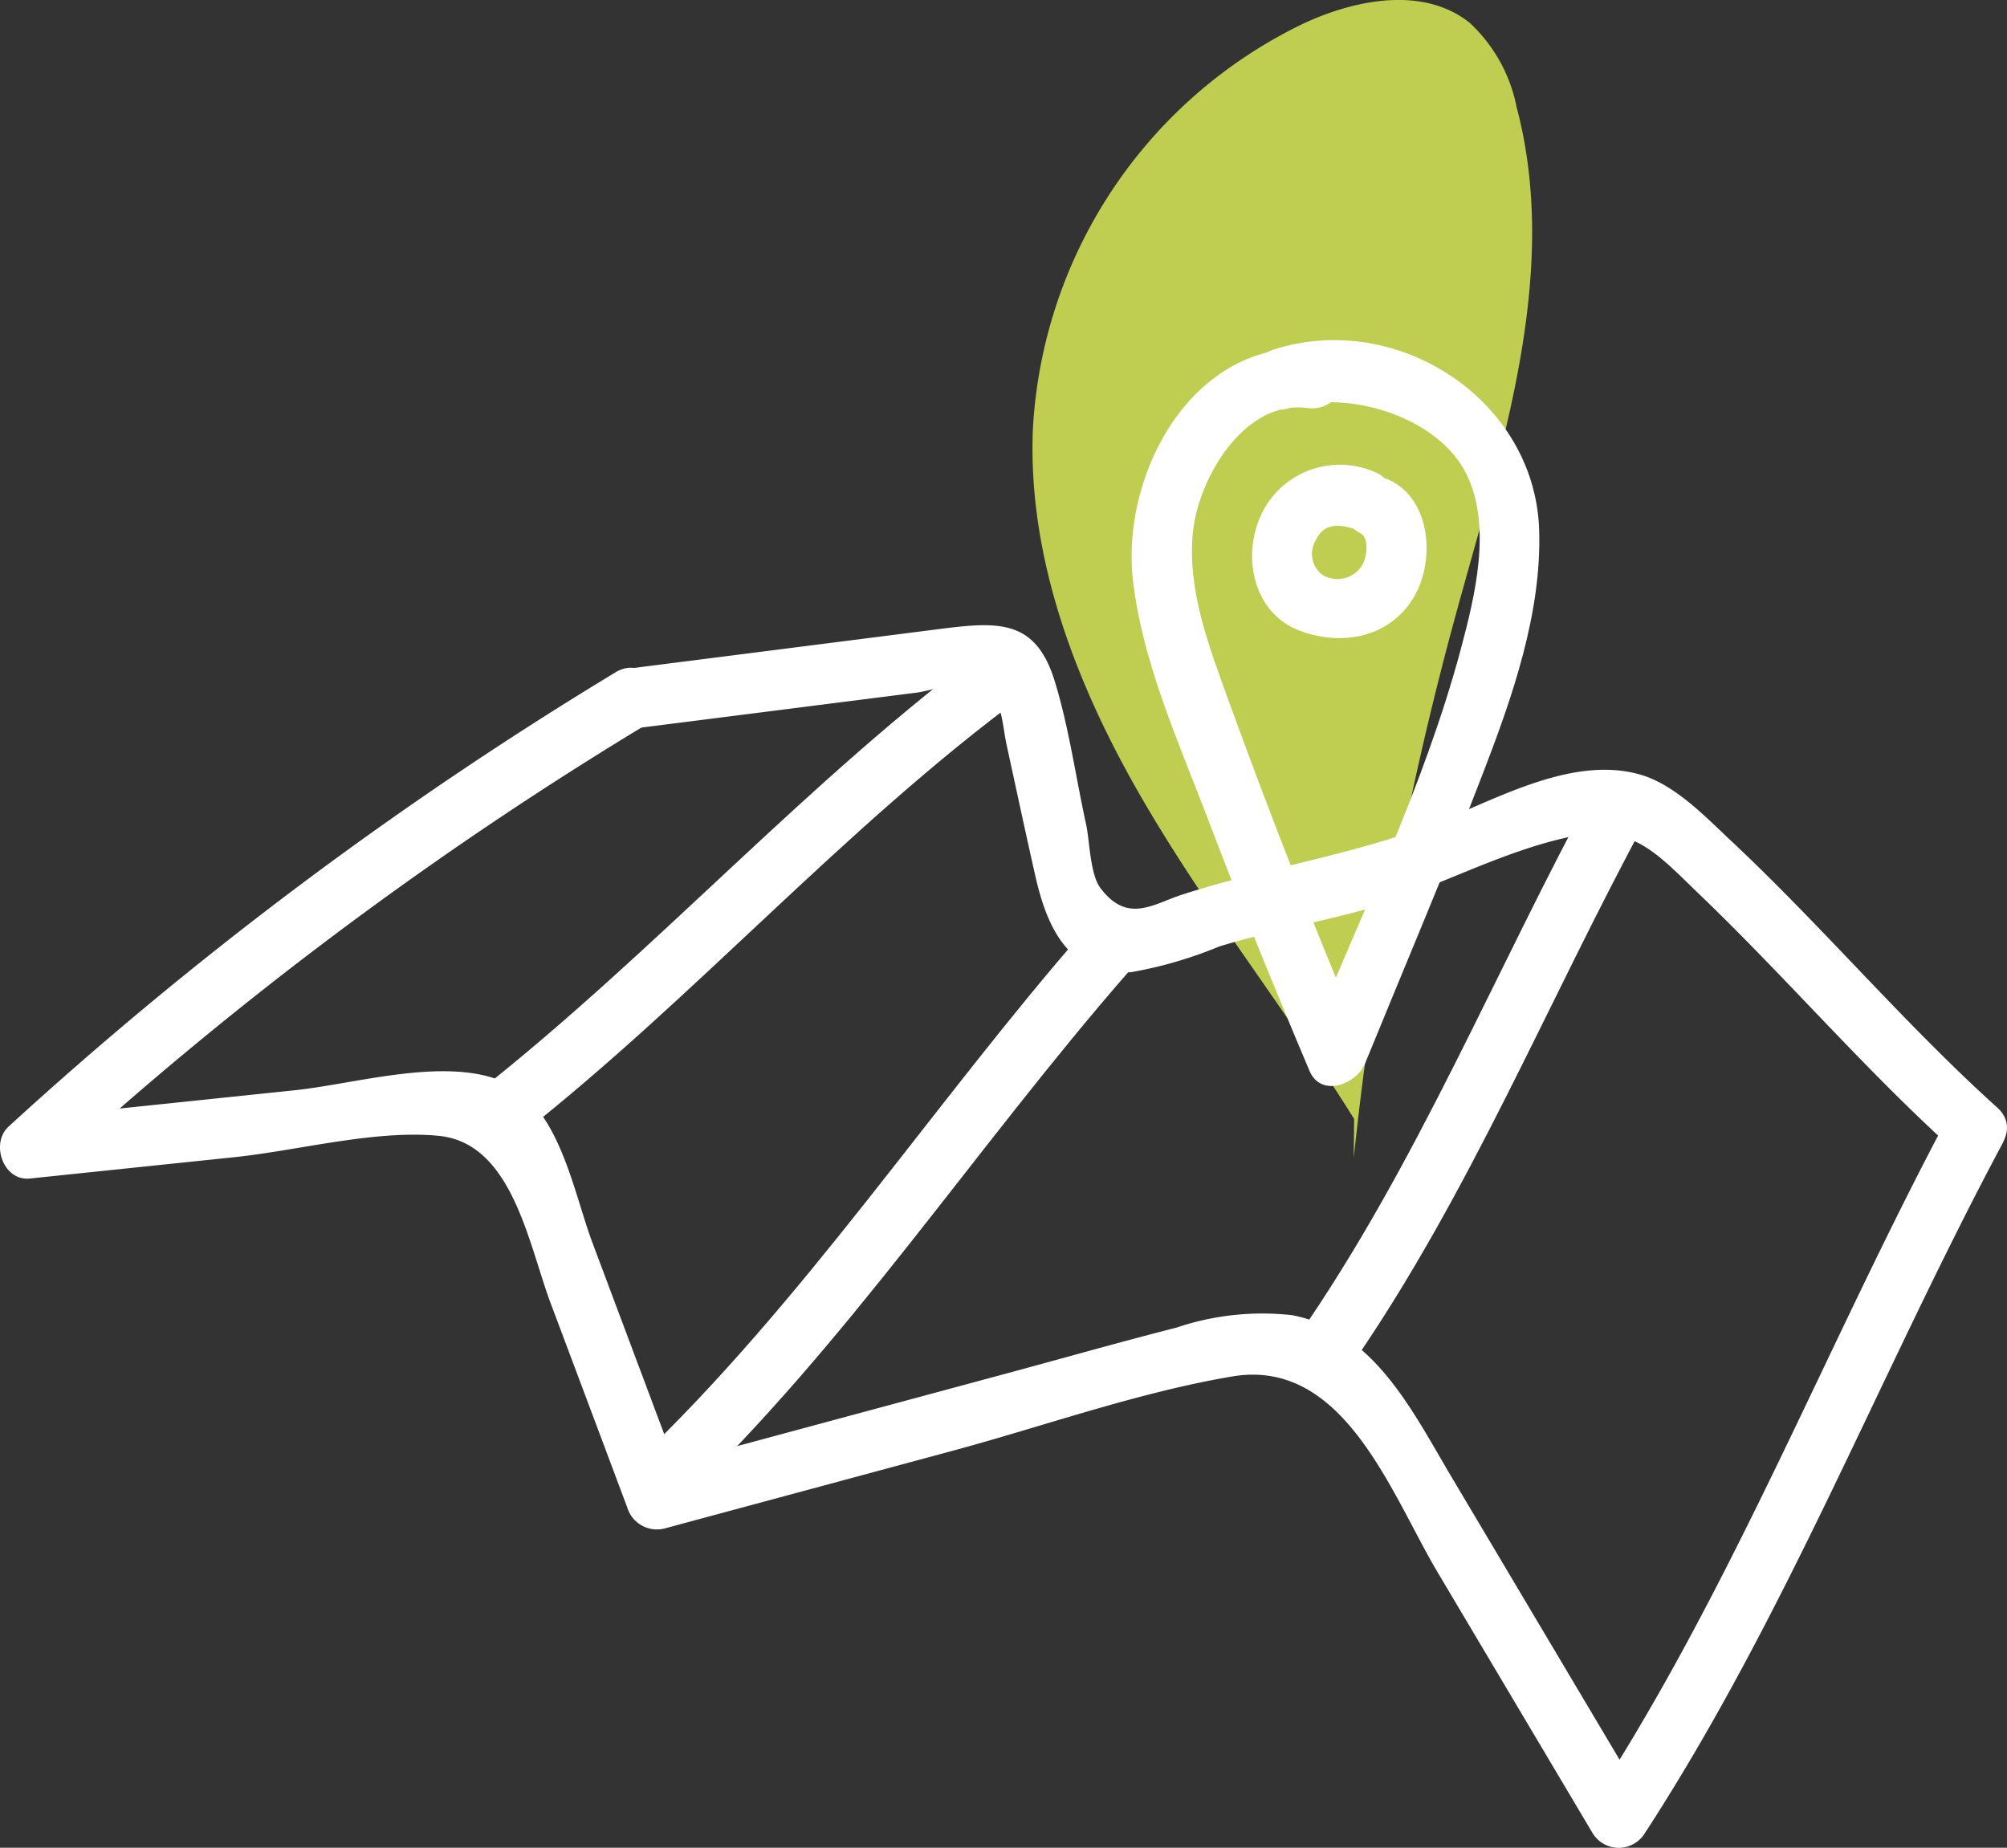
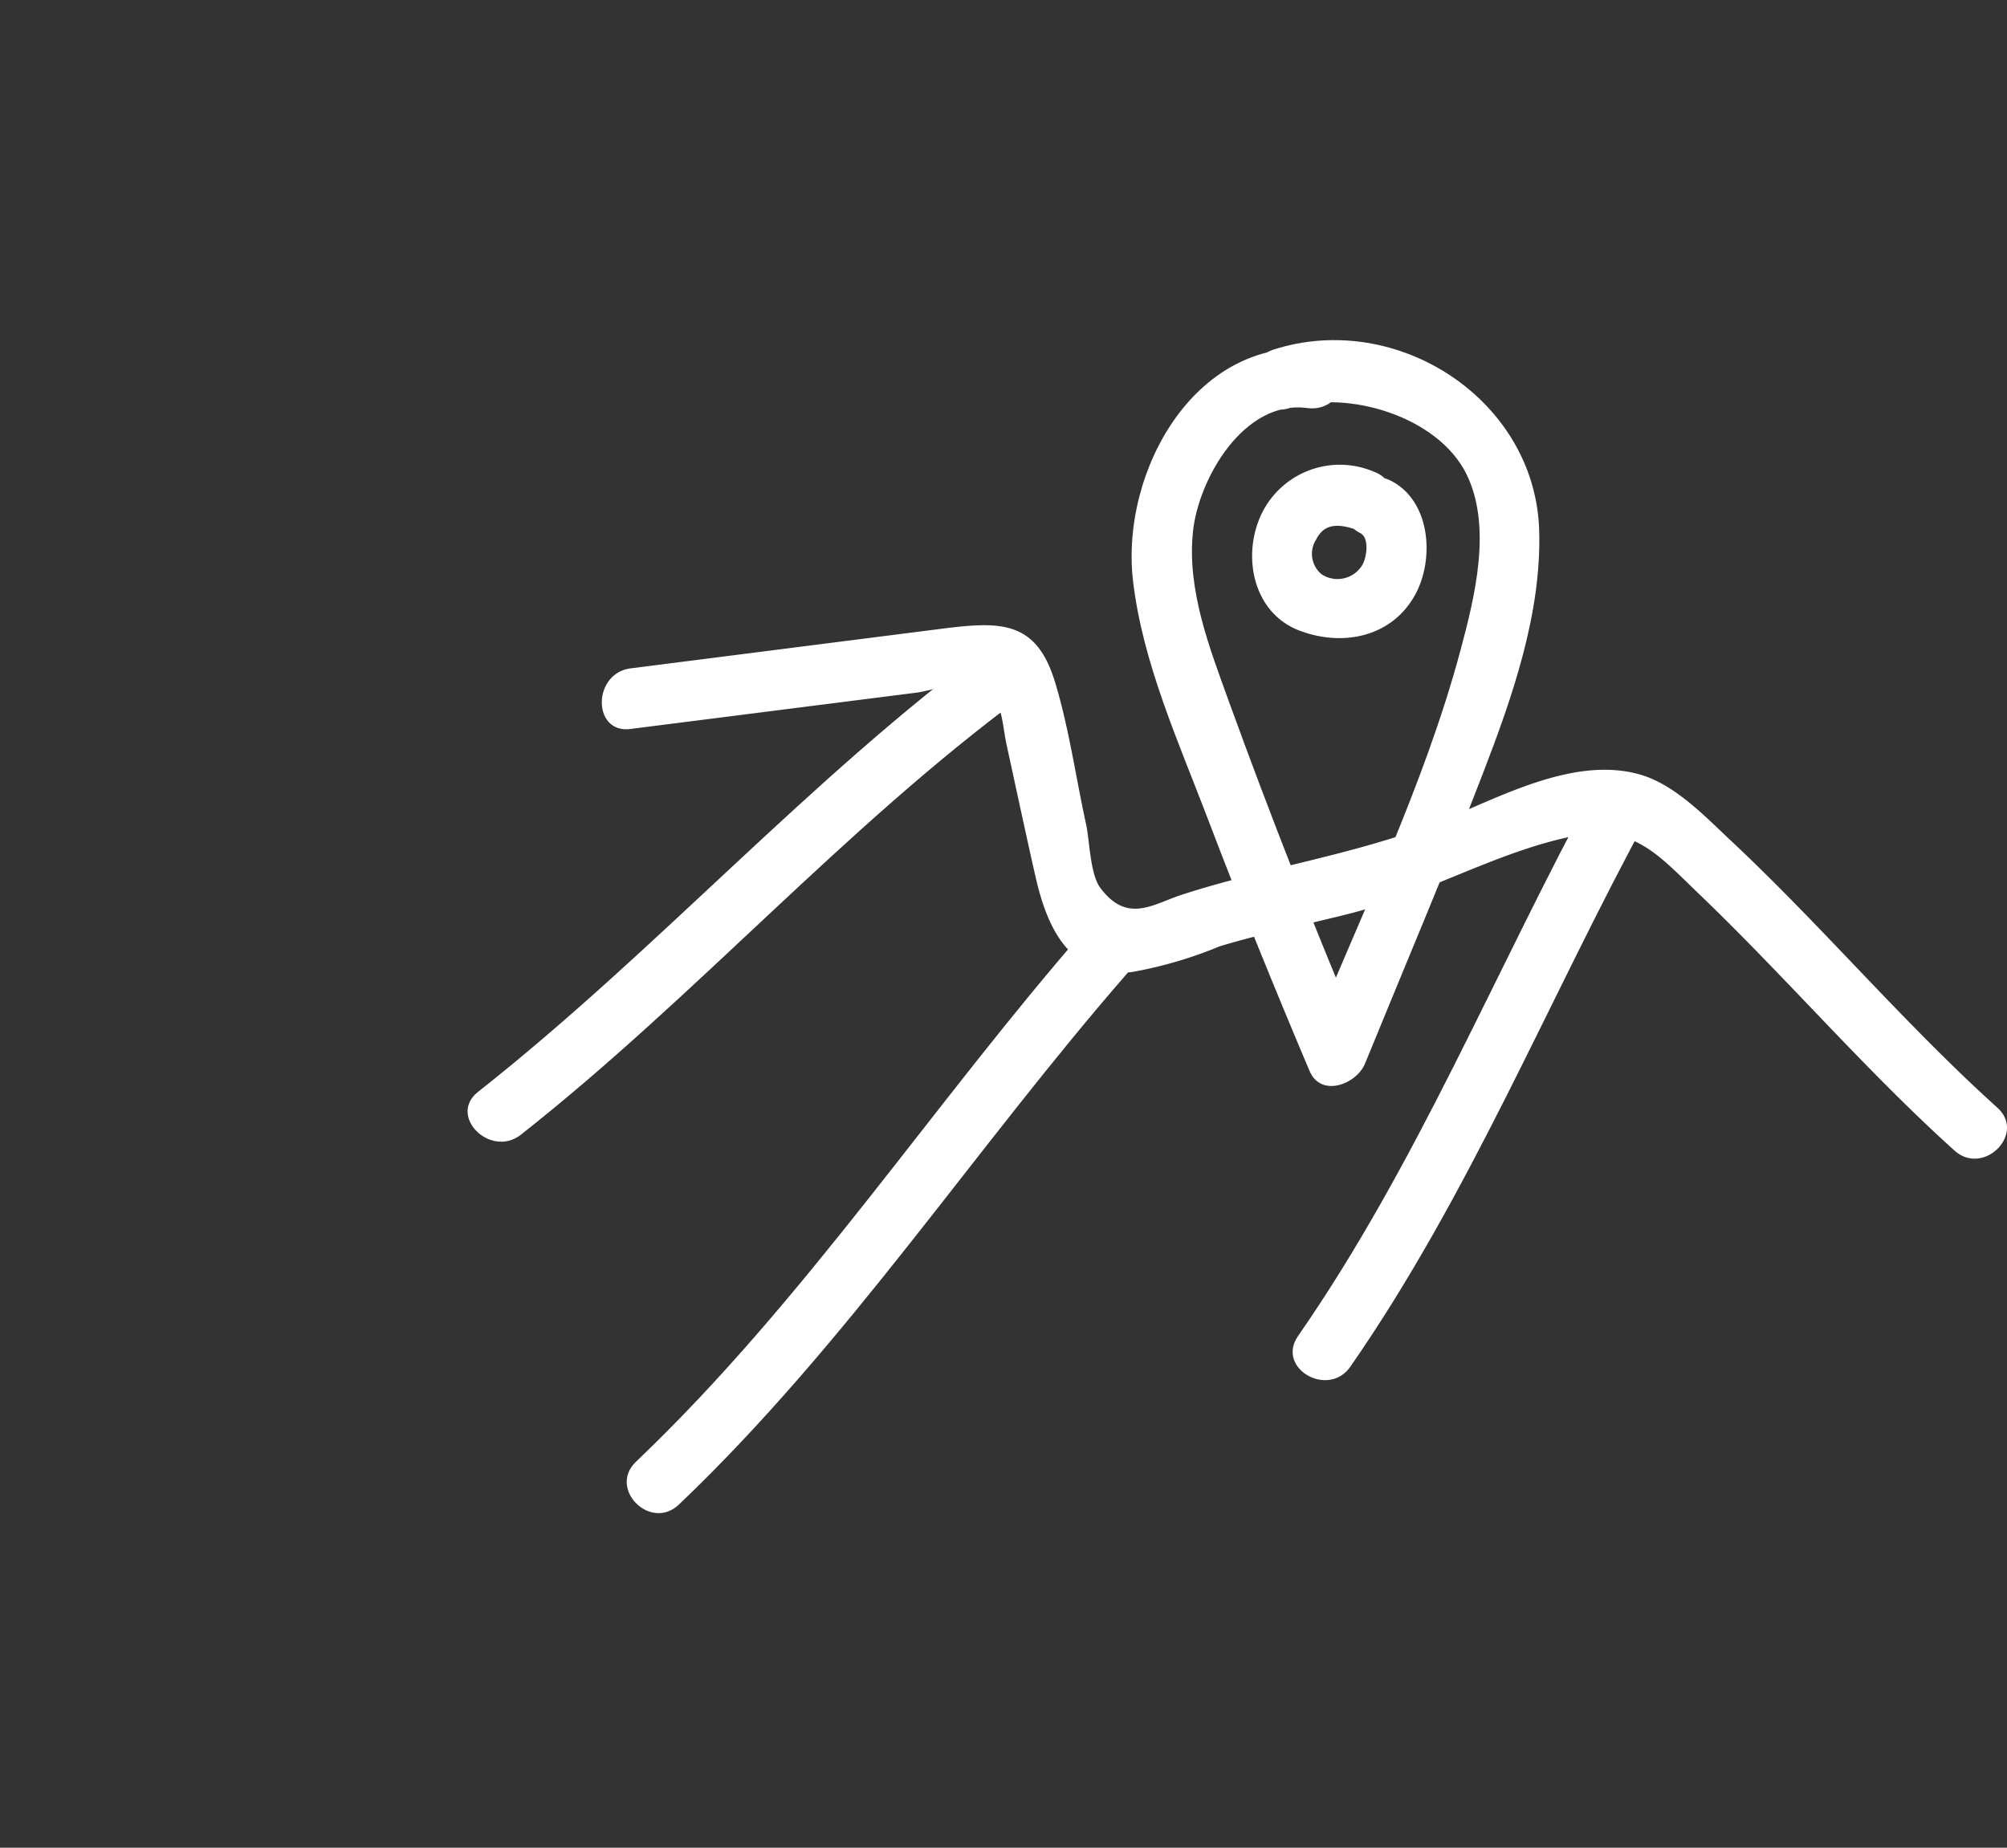
<svg xmlns="http://www.w3.org/2000/svg" width="104.896" height="96.575" viewBox="0 0 104.896 96.575">
  <rect x="0" y="0" width="104.896" height="96.575" fill="#333333" stroke="none" />
  <g id="Groupe_182" data-name="Groupe 182" transform="translate(53.432 -2441.487)">
-     <path id="Tracé_820" data-name="Tracé 820" d="M316.092,334.39c-3.565-5.719-7.782-11.021-11.15-16.858s-5.9-12.4-5.643-19.134a25.025,25.025,0,0,1,14.128-21.254c2.786-1.3,6.349-1.963,8.731-.022a8.167,8.167,0,0,1,2.426,4.381c2.289,8.657-.755,17.7-3.126,26.335a178.189,178.189,0,0,0-5.386,28.592" transform="translate(-298.75 2165.581)" fill="#bfce50" />
    <path id="Tracé_821" data-name="Tracé 821" d="M283.747,306.066l14.962-1.9c.695-.089,2.59-.723,3.253-.412,1.244.584,1.174,1.959,1.436,3.154.5,2.29.987,4.586,1.507,6.872.616,2.713,1.767,5.224,4.993,5a21.812,21.812,0,0,0,4.623-1.349c2.265-.687,4.59-1.148,6.882-1.733,3.989-1.018,7.693-3.265,11.708-4.048,3.043-.594,4.365,1.018,6.431,3,4.571,4.376,8.692,9.21,13.393,13.451,1.511,1.363,3.759-.872,2.241-2.241-4.882-4.4-9.124-9.457-13.919-13.949-1.329-1.245-2.9-2.907-4.7-3.445-3.457-1.026-7.353,1.164-10.441,2.4-4.388,1.763-9.079,2.412-13.562,3.865-1.5.486-2.842,1.532-4.256-.351-.544-.725-.561-2.471-.746-3.317-.54-2.463-.9-5.088-1.643-7.5-.984-3.177-2.858-3.12-5.9-2.734L283.747,302.9c-2,.254-2.021,3.425,0,3.169" transform="translate(-304.217 2173.52)" fill="#fff" />
-     <path id="Tracé_822" data-name="Tracé 822" d="M290.588,302.574a200.566,200.566,0,0,0-31.725,23.747c-.943.878-.267,2.85,1.12,2.705l10.689-1.115c3.323-.346,7.377-1.444,10.691-1.115,3.838.38,4.676,5.637,5.85,8.77q2,5.322,3.993,10.645a1.622,1.622,0,0,0,1.948,1.107l15.056-4.061c4.809-1.3,9.707-3.056,14.619-3.886,5.851-.988,8.3,6.145,10.737,10.242q4.048,6.812,8.094,13.623a1.6,1.6,0,0,0,2.737,0c7.4-11.376,12.292-24.064,18.667-36,.96-1.8-1.775-3.4-2.737-1.6-6.376,11.932-11.265,24.62-18.667,36H344.4L334.28,344.609c-2.023-3.405-4.039-7.62-8.324-8.441a14.021,14.021,0,0,0-6.04.65c-2.937.748-5.857,1.58-8.784,2.37l-18.819,5.076,1.948,1.107q-2.439-6.5-4.879-13.009c-1.012-2.7-1.742-7.229-4.775-8.448-3.052-1.228-7.648.174-10.79.5l-13.834,1.444q.561,1.353,1.12,2.705a196.343,196.343,0,0,1,31.084-23.252c1.733-1.069.143-3.811-1.6-2.737" transform="translate(-311.857 2174.058)" fill="#fff" />
    <path id="Tracé_825" data-name="Tracé 825" d="M325.386,307.225c-5.215,9.591-9.276,19.7-15.529,28.715-1.165,1.679,1.58,3.265,2.735,1.6,6.253-9.009,10.316-19.123,15.53-28.714.973-1.792-1.762-3.393-2.737-1.6" transform="translate(-295.447 2175.377)" fill="#fff" />
    <path id="Tracé_826" data-name="Tracé 826" d="M313.224,289.861c-6.608-.9-10.637,6.325-9.943,12.129.51,4.277,2.389,8.412,3.91,12.408,1.683,4.422,3.465,8.8,5.31,13.161.6,1.417,2.454.7,2.9-.379,2.057-5.044,4.2-10.065,6.155-15.149,1.541-4,3.088-8.4,2.947-12.758-.221-6.782-7.411-11.491-13.888-9.412-1.935.621-1.107,3.681.841,3.055,3.038-.973,7.768.437,9.25,3.458,1.346,2.742.436,6.4-.306,9.172-1.909,7.127-5.273,13.974-8.054,20.791l2.9-.378q-3.707-8.751-6.952-17.689c-1.025-2.84-2.2-5.825-1.885-8.894.281-2.735,2.652-6.913,5.982-6.46,1.994.272,2.857-2.782.843-3.055" transform="translate(-297.491 2169.899)" fill="#fff" />
    <path id="Tracé_827" data-name="Tracé 827" d="M314.269,294.621a4.542,4.542,0,0,0-5.905,2.458c-.9,2.169-.264,4.973,2.066,5.868,2.263.87,4.85.355,6.068-1.876,1.014-1.854.808-4.891-1.273-5.949-1.814-.922-3.42,1.811-1.6,2.737.479.244.337,1.215.137,1.613a1.514,1.514,0,0,1-2.16.538,1.387,1.387,0,0,1-.277-1.828c.458-.9,1.256-.782,2.1-.5,1.943.634,2.776-2.425.843-3.056" transform="translate(-295.962 2171.492)" fill="#fff" />
    <path id="Tracé_823" data-name="Tracé 823" d="M304.36,301.435c-9.618,7.093-17.517,16.059-26.884,23.443-1.6,1.26.655,3.49,2.24,2.239,9.153-7.214,16.85-16.019,26.244-22.944,1.623-1.2.045-3.951-1.6-2.738" transform="translate(-305.921 2173.674)" fill="#fff" />
    <path id="Tracé_824" data-name="Tracé 824" d="M307.139,312.856c-7.973,9.149-14.61,19.357-23.43,27.761-1.479,1.409.763,3.648,2.241,2.24,8.822-8.406,15.456-18.611,23.429-27.761,1.335-1.531-.9-3.782-2.24-2.24" transform="translate(-303.901 2177.269)" fill="#fff" />
  </g>
</svg>